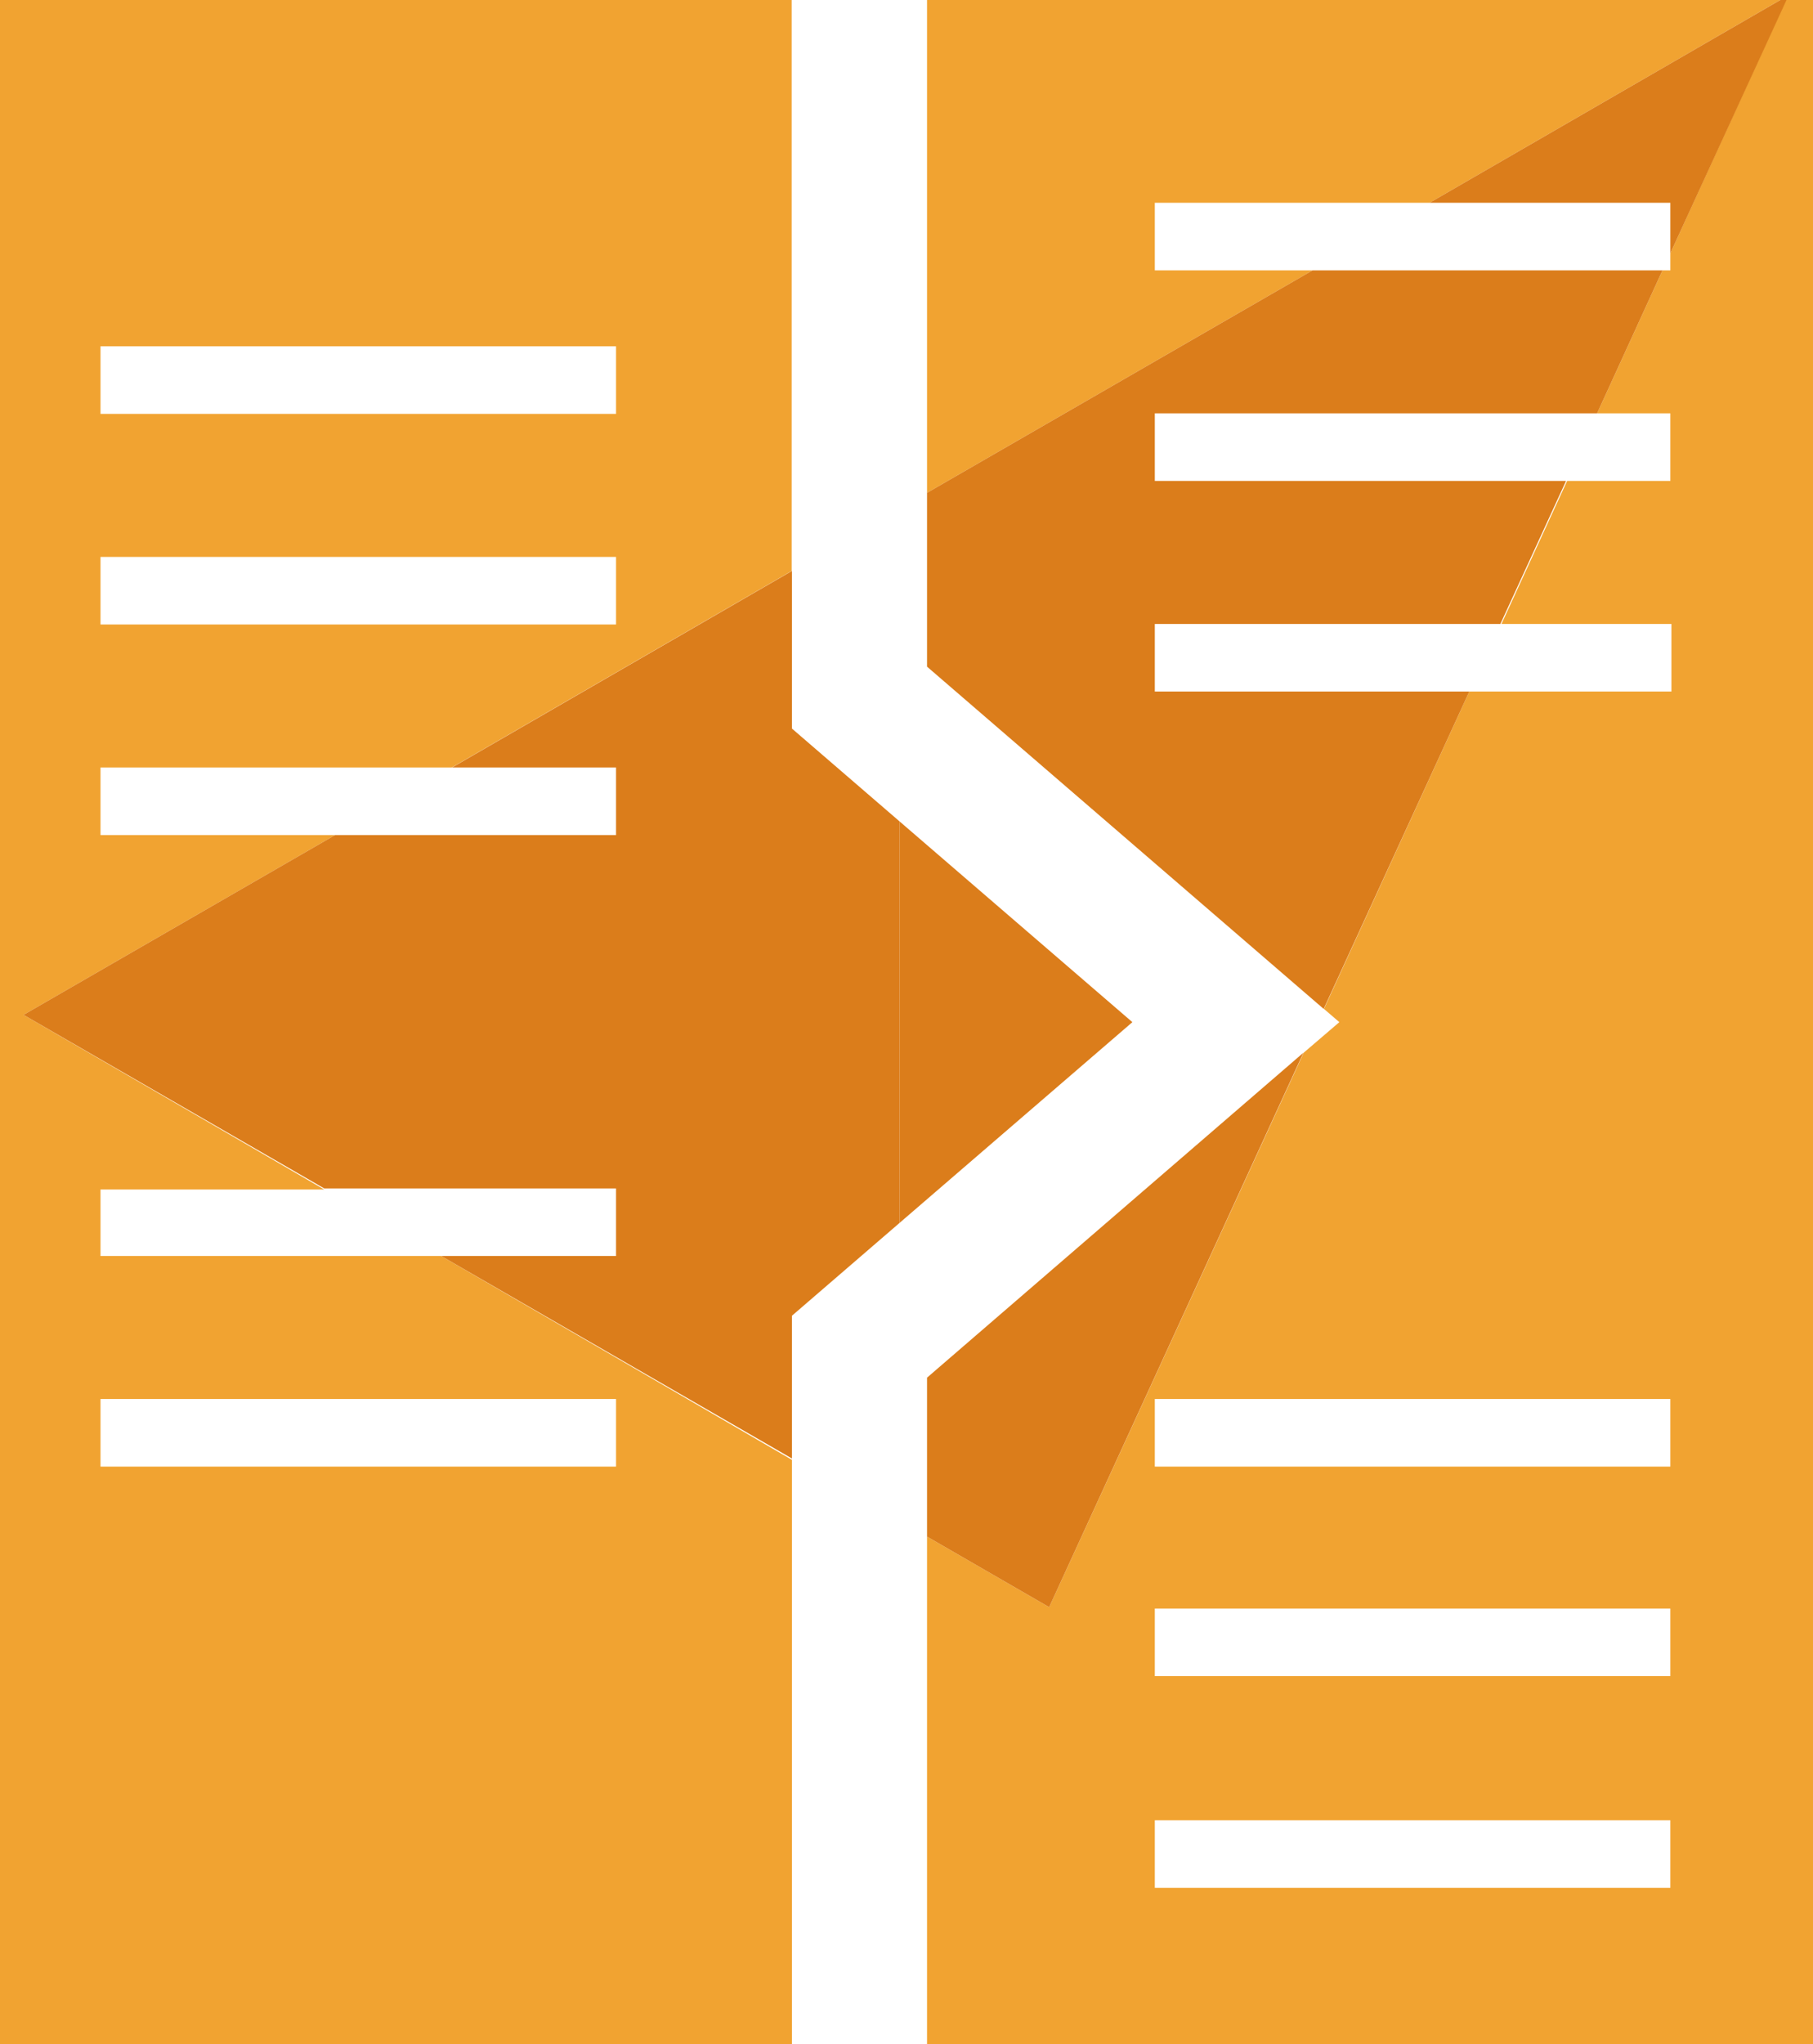
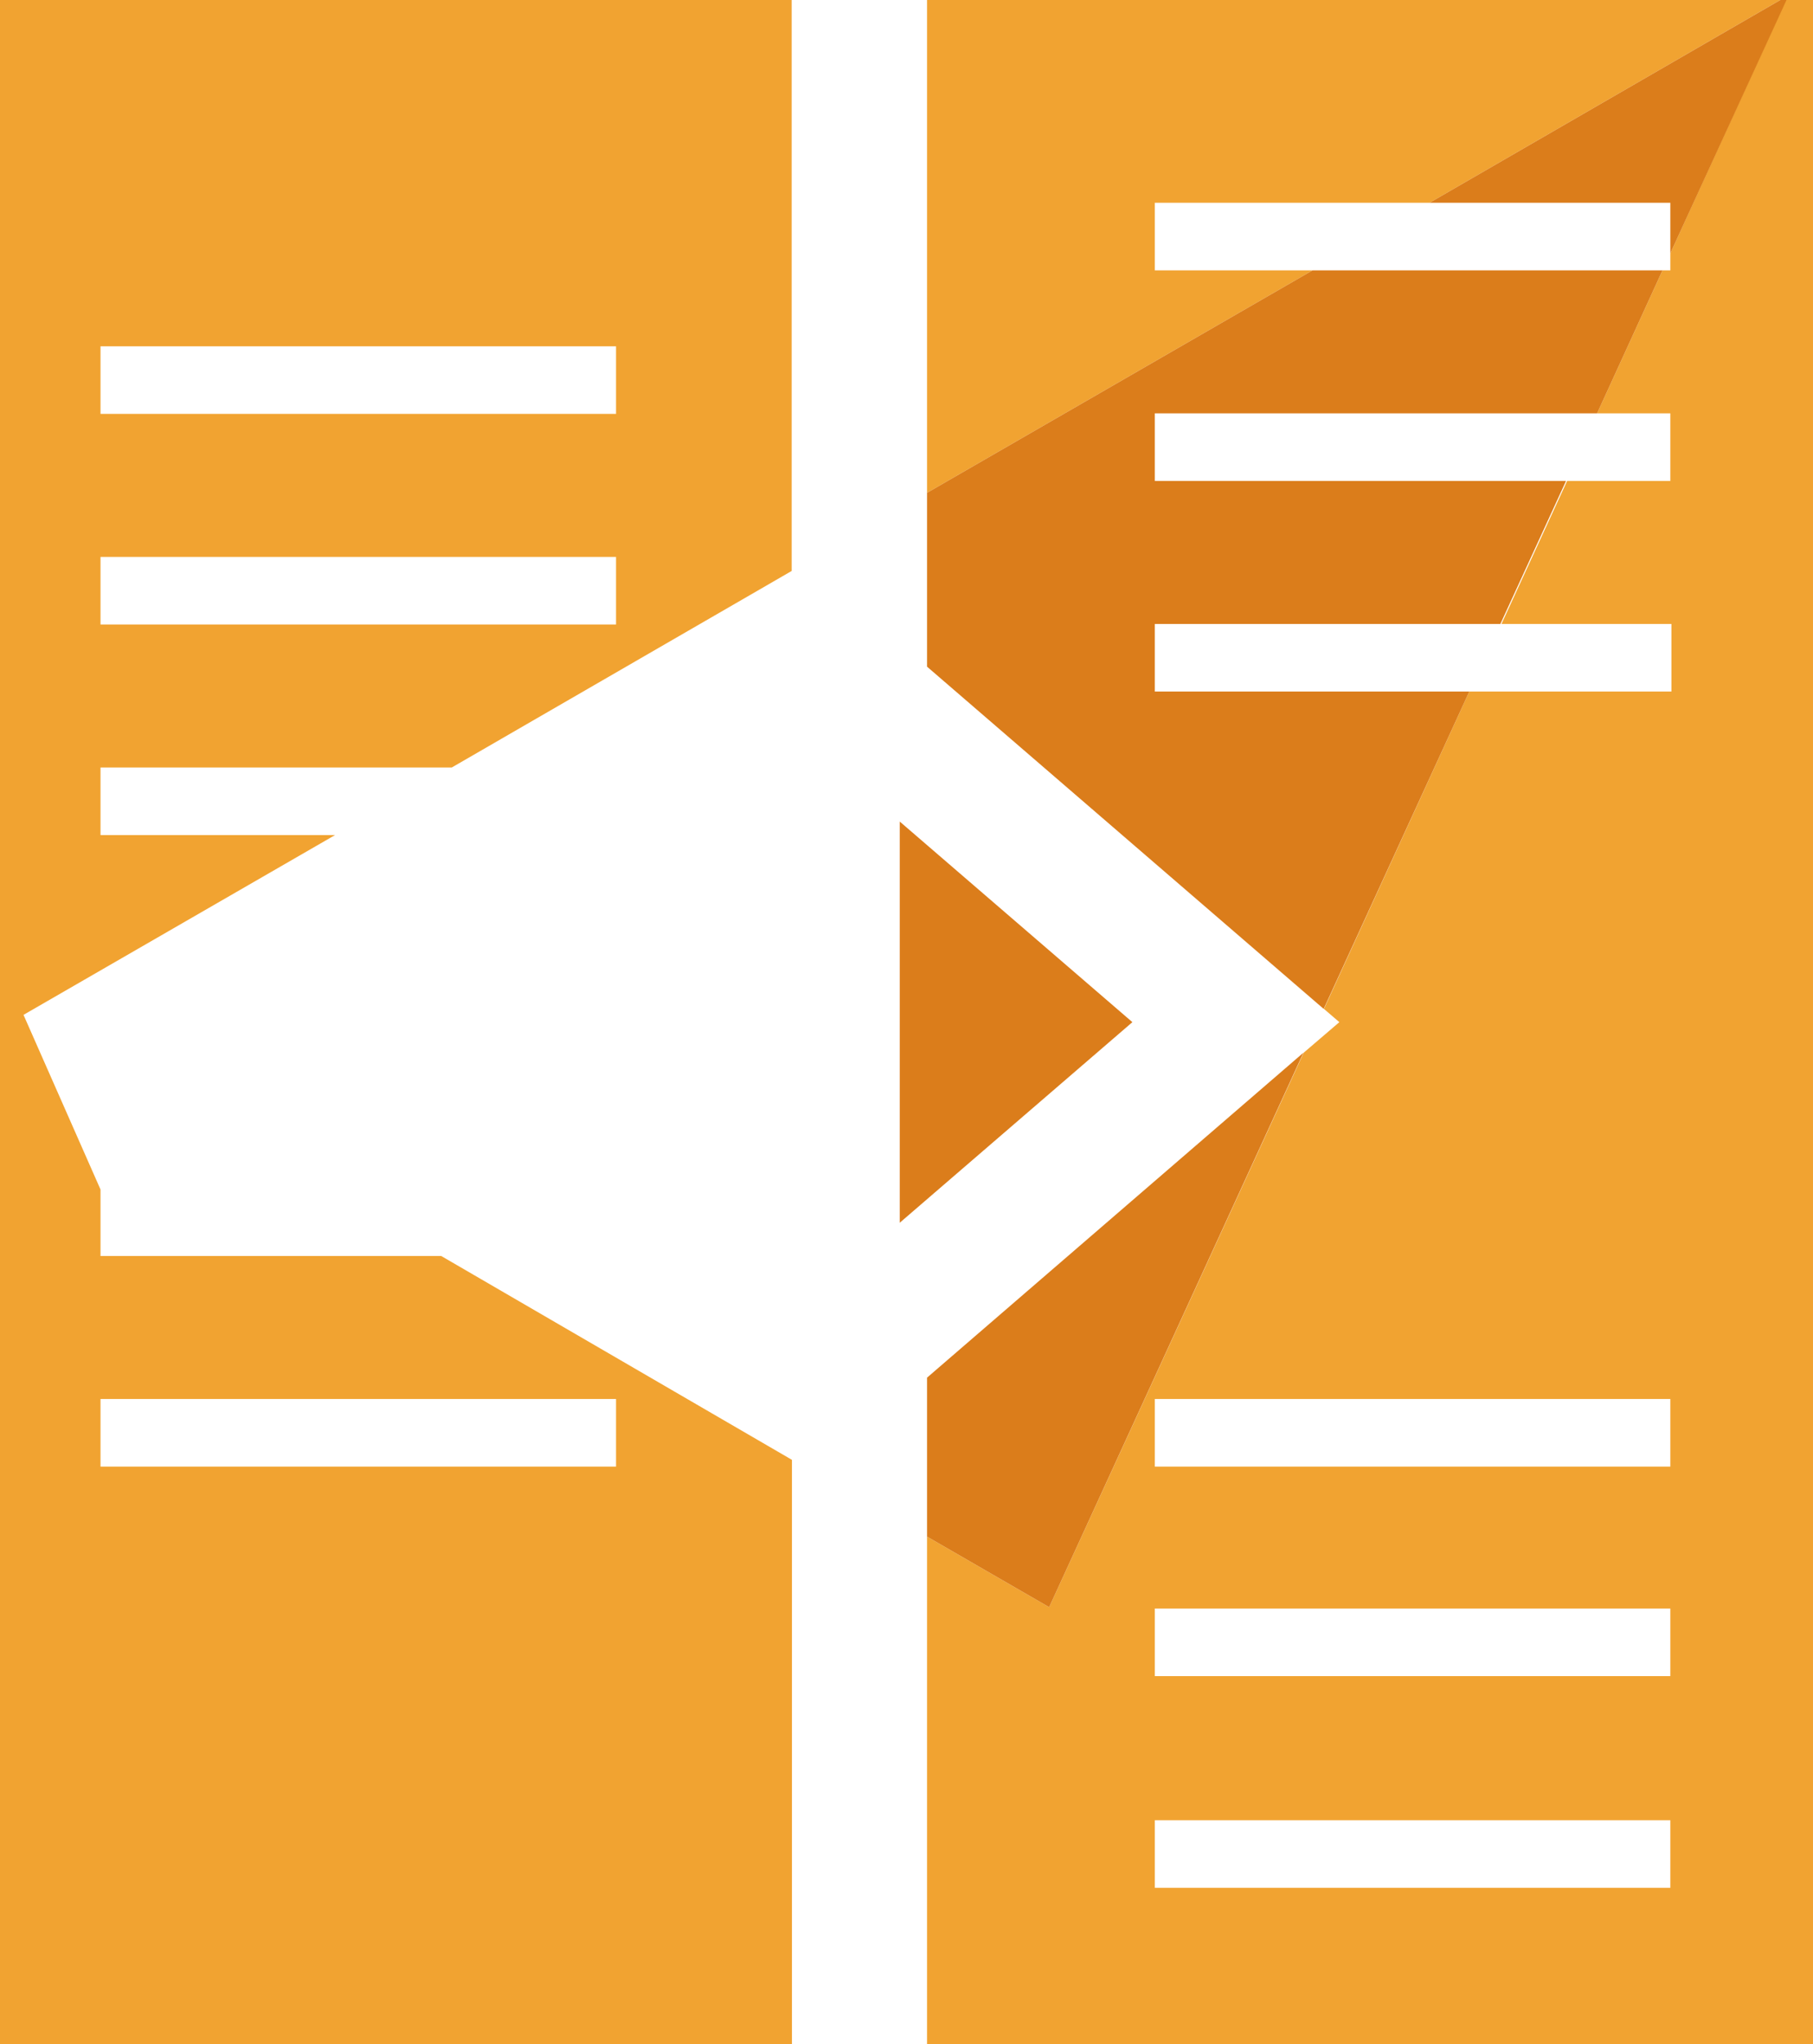
<svg xmlns="http://www.w3.org/2000/svg" id="Layer_1" data-name="Layer 1" viewBox="0 0 67.1 75.62">
  <defs>
    <style>.cls-1{fill:#f1a331;}.cls-2{fill:#db7d1b;}</style>
  </defs>
-   <path class="cls-1" d="M16.33,46.46H3.72V44H12L.87,37.54,12.4,30.89H3.72v-2.5h13l12.58-7.27V0H0V75.62H29.31V54ZM3.72,12.81H22.8v2.5H3.72Zm0,7.79H22.8v2.5H3.72ZM22.8,54.25H3.72v-2.5H22.8Z" />
+   <path class="cls-1" d="M16.33,46.46H3.72V44L.87,37.54,12.4,30.89H3.72v-2.5h13l12.58-7.27V0H0V75.62H29.31V54ZM3.72,12.81H22.8v2.5H3.72Zm0,7.79H22.8v2.5H3.72ZM22.8,54.25H3.72v-2.5H22.8Z" />
  <path class="cls-1" d="M61.82,9.37V10h-.29l-2.42,5.29h2.71v2.5H58l-2.43,5.29h6.29v2.5H54.38L49,37.32l.57.49-1.32,1.13L38.83,59.45l-4.52-2.61V75.62H67.1V0h-1Zm0,59.21v1.25H42.74v-2.5H61.82Zm0-7.79V62H42.74v-2.5H61.82Zm0-7.79v1.25H42.74v-2.5H61.82Z" />
  <polygon class="cls-1" points="48.58 10 42.74 10 42.74 7.5 52.91 7.5 65.89 0 34.31 0 34.31 18.23 48.58 10" />
-   <polygon class="cls-2" points="33.3 45.23 33.3 30.39 29.31 26.95 29.31 21.12 16.73 28.39 22.8 28.39 22.8 30.89 12.4 30.89 0.87 37.54 12 43.96 22.8 43.96 22.8 46.46 16.33 46.46 29.31 53.95 29.31 48.67 33.3 45.23" />
  <polygon class="cls-2" points="61.82 7.5 61.82 8.75 61.82 9.37 66.12 0 65.89 0 52.91 7.5 61.82 7.5" />
  <polygon class="cls-2" points="34.31 18.23 34.31 24.66 48.99 37.32 54.38 25.58 42.74 25.58 42.74 23.08 55.53 23.08 57.96 17.79 42.74 17.79 42.74 15.29 59.11 15.29 61.53 10 48.58 10 34.31 18.23" />
  <polygon class="cls-2" points="34.31 56.84 38.83 59.45 48.24 38.94 34.31 50.96 34.31 56.84" />
  <polygon class="cls-2" points="41.91 37.81 33.3 30.39 33.3 45.23 41.91 37.81" />
</svg>